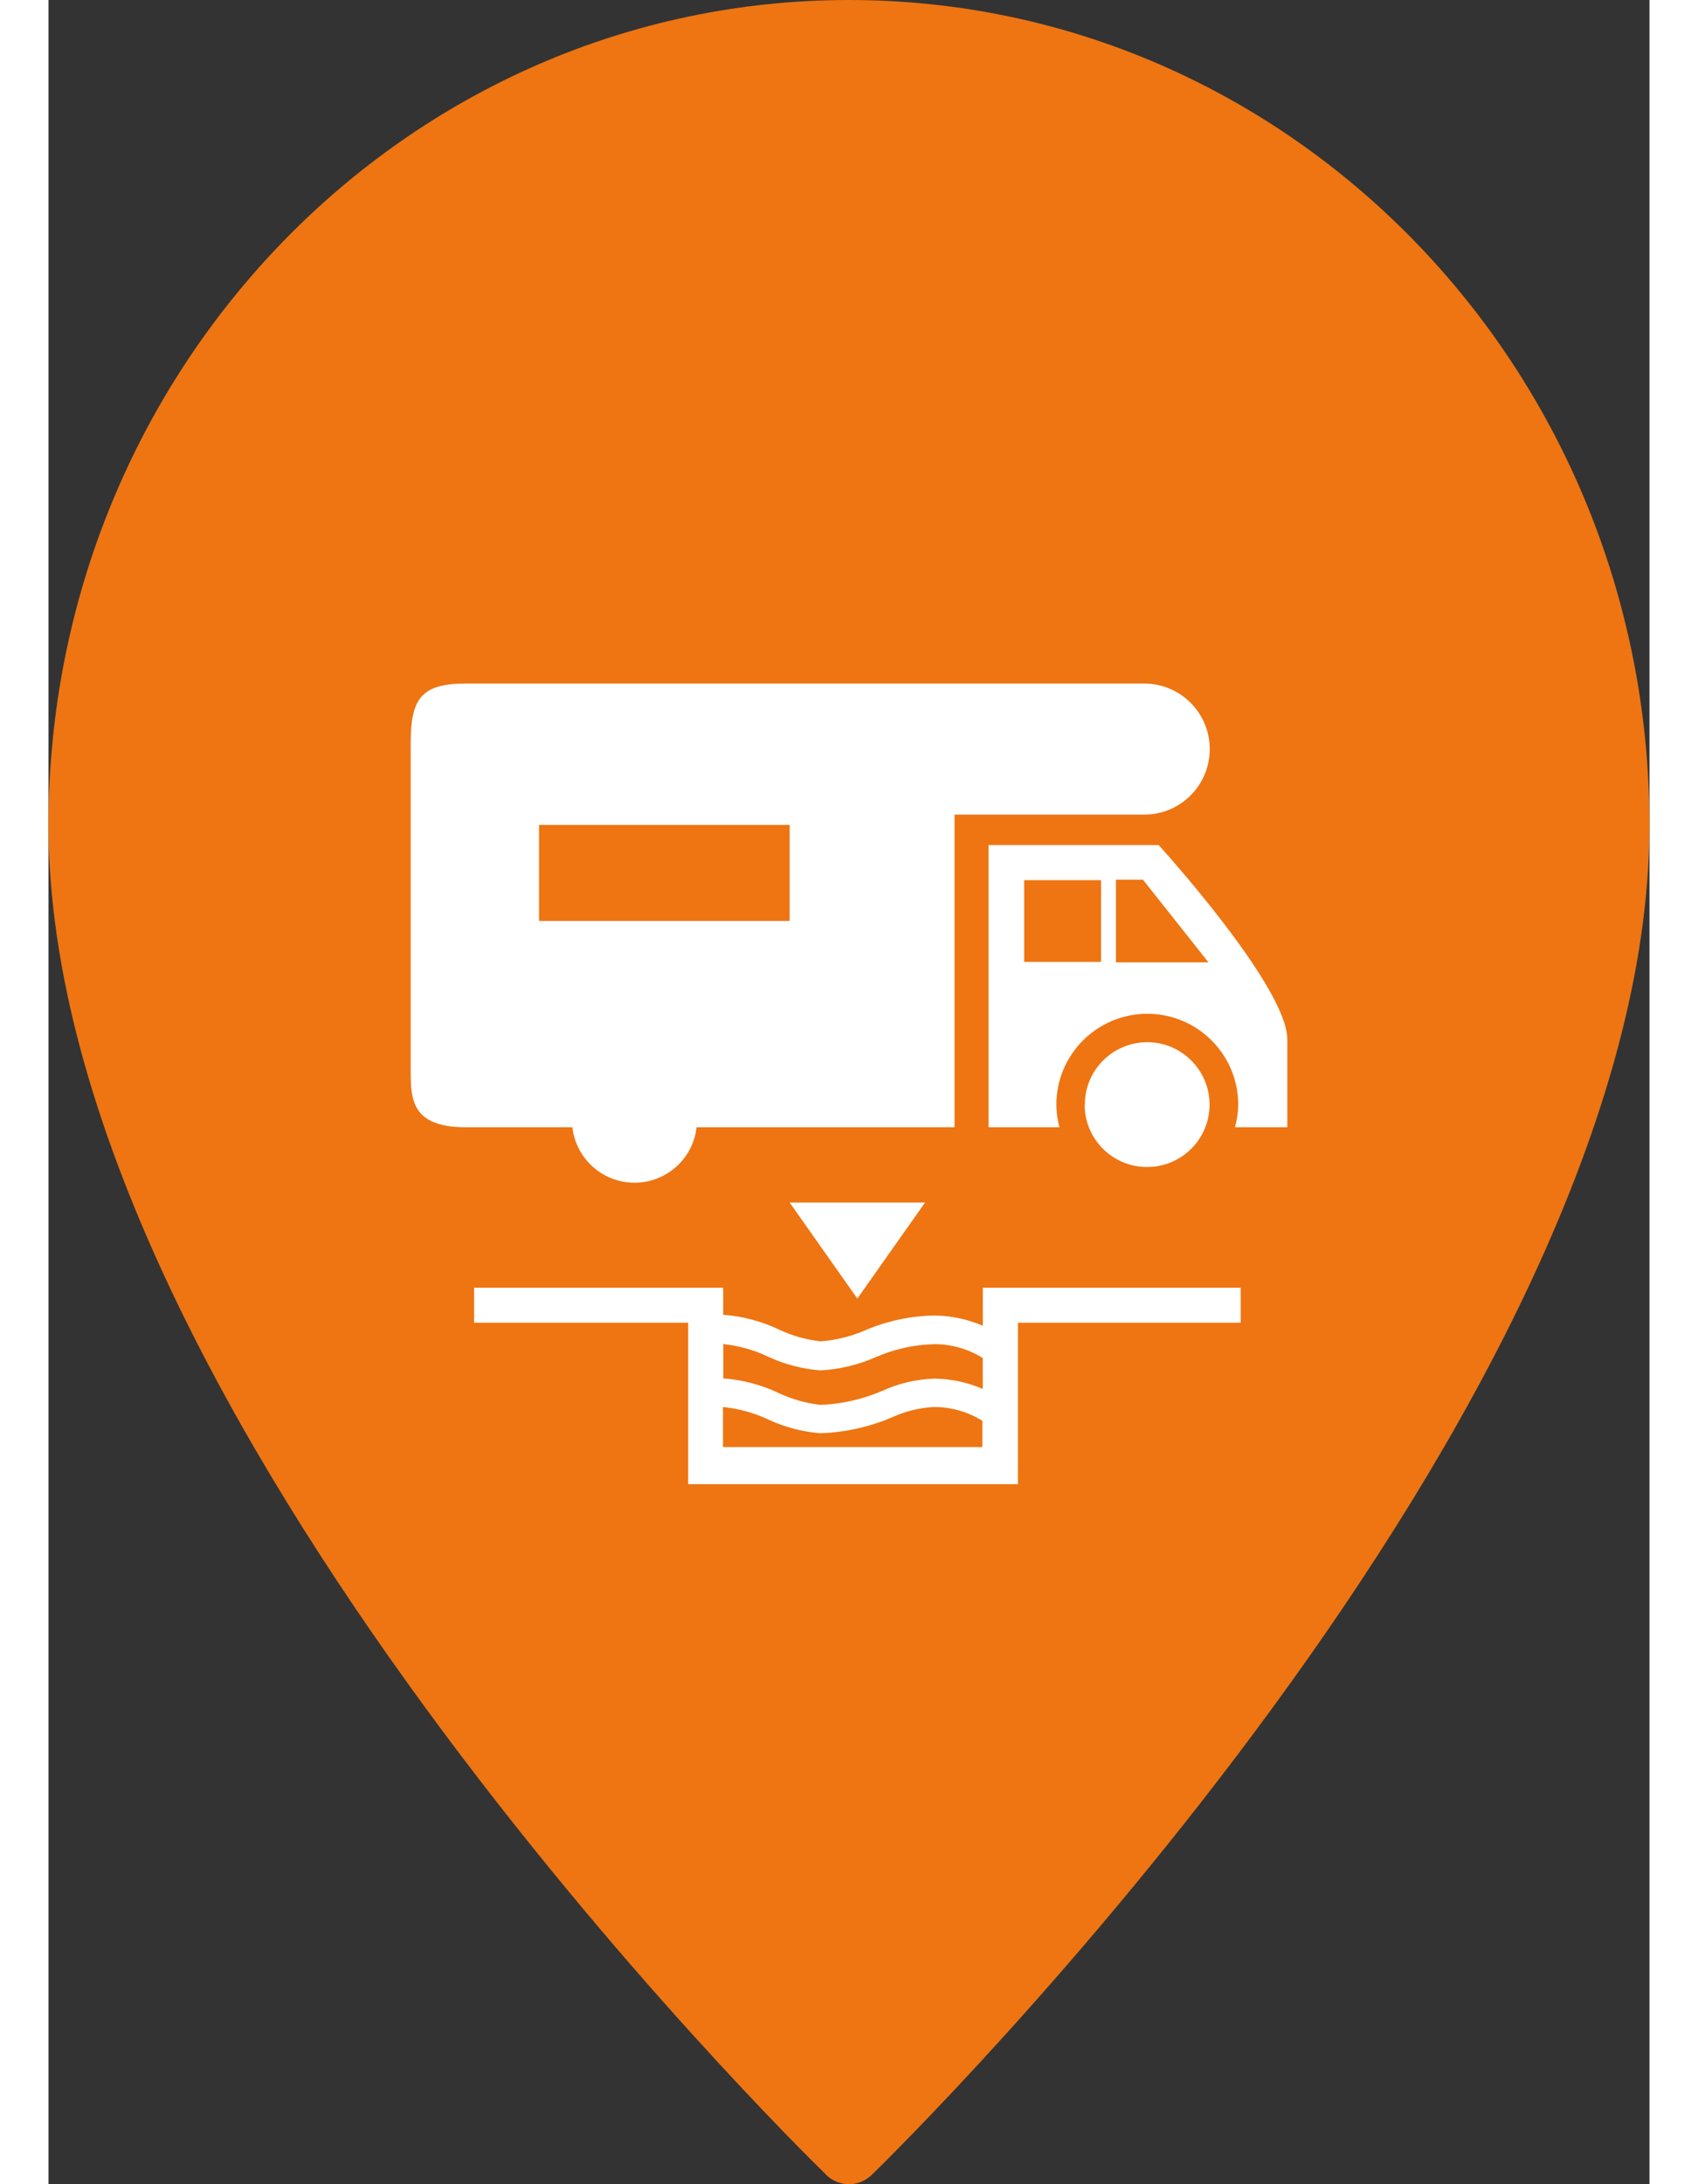
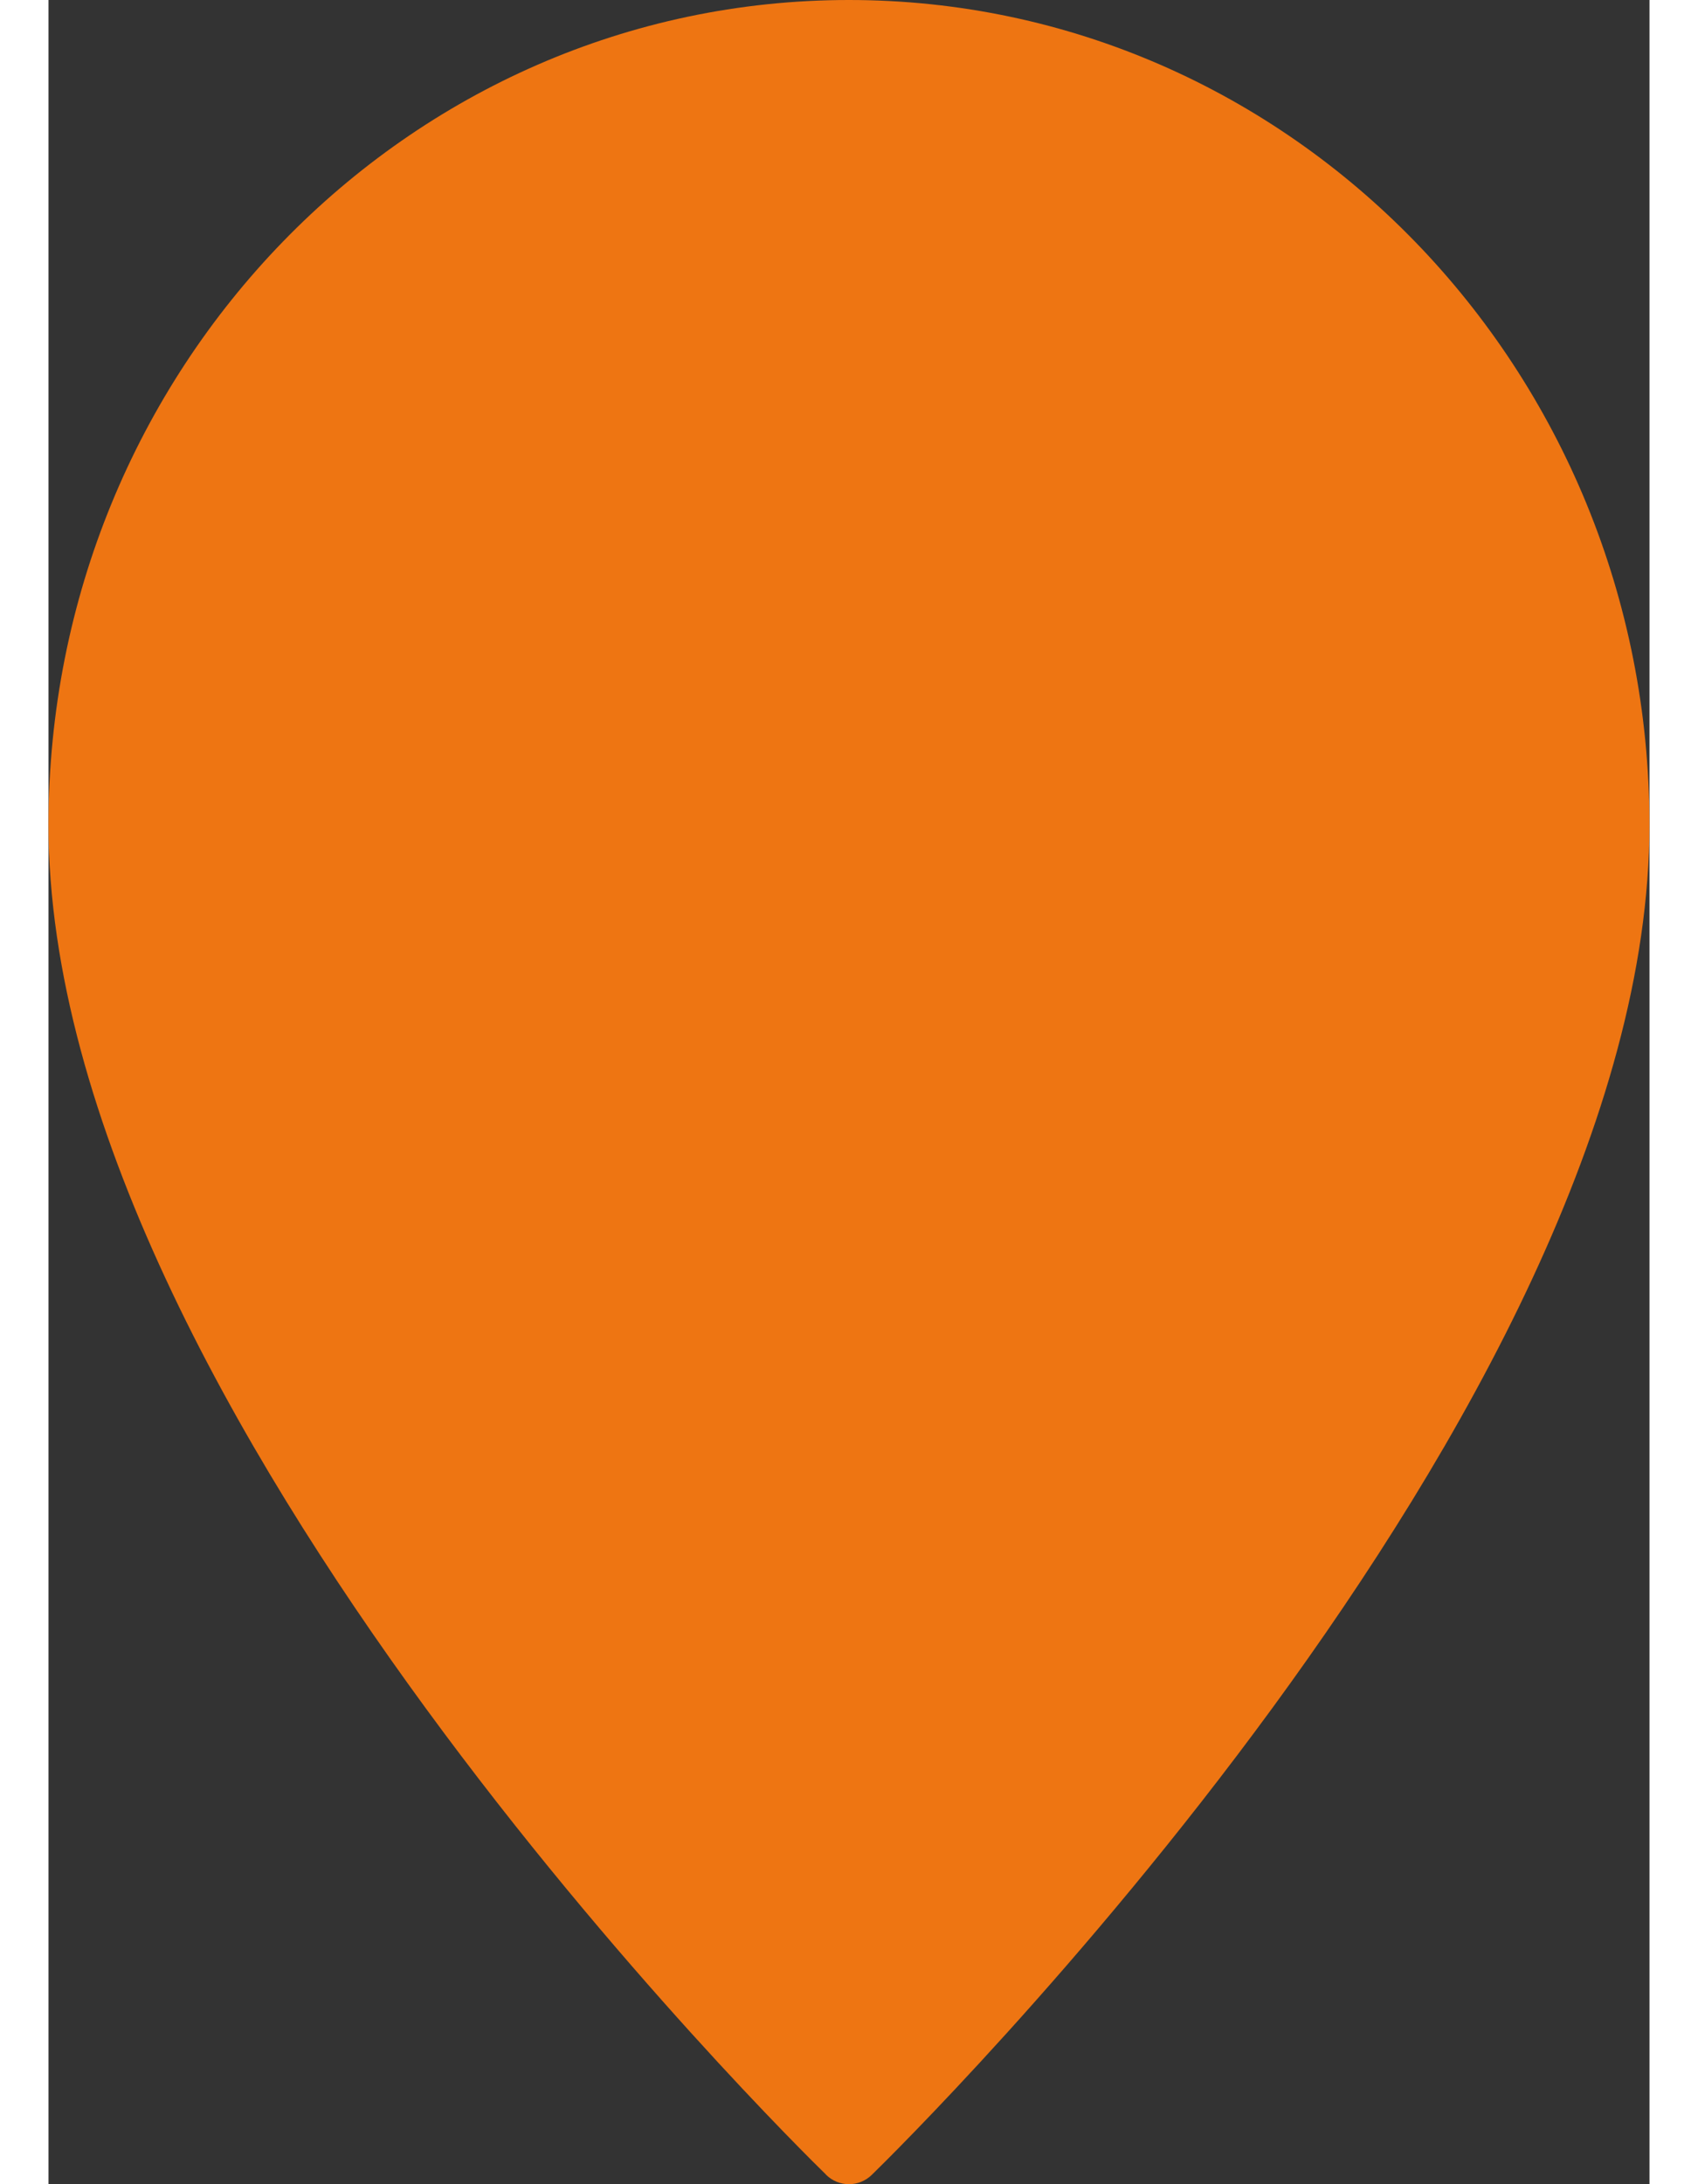
<svg xmlns="http://www.w3.org/2000/svg" xmlns:xlink="http://www.w3.org/1999/xlink" version="1.1" id="Calque_1" x="0px" y="0px" viewBox="0 0 247.87 338" style="enable-background:new 0 0 247.87 338;" xml:space="preserve" width="21" height="27">
  <rect x="0" y="0" width="247.87" height="338" fill="#333333" stroke="none" />
  <style type="text/css">
	.st0{fill:#04A99D;}
	.st1{fill:#05887B;}
	.st2{fill:#E14B23;}
	.st3{fill:#EB5F3F;}
	.st4{fill:#995D22;}
	.st5{fill:#A96C3B;}
	.st6{fill:#DBA91C;}
	.st7{fill:#C99411;}
	.st8{fill:#6EA62E;}
	.st9{fill:#62892E;}
	.st10{fill:#E2BE9B;}
	.st11{fill:#CCA27C;}
	.st12{fill:#FFFFFF;}
	.st13{fill:#E2BE9B;stroke:#E2BE9B;stroke-width:1.634;stroke-linecap:round;stroke-linejoin:round;stroke-miterlimit:10;}
	.st14{fill:#FFFFFF;stroke:#04A99D;stroke-width:10;stroke-miterlimit:10;}
	.st15{fill:#FFFFFF;stroke:#E14B23;stroke-width:10;stroke-miterlimit:10;}
	.st16{fill:#FFFFFF;stroke:#995D22;stroke-width:10;stroke-miterlimit:10;}
	.st17{fill:#FFFFFF;stroke:#DBA91C;stroke-width:10;stroke-miterlimit:10;}
	.st18{fill:#FFFFFF;stroke:#6EA62E;stroke-width:10;stroke-miterlimit:10;}
	.st19{fill:#FFFFFF;stroke:#E2BE9B;stroke-width:10;stroke-miterlimit:10;}
	.st20{fill:#FFFFFF;stroke:#FFFFFF;stroke-width:1.634;stroke-linecap:round;stroke-linejoin:round;stroke-miterlimit:10;}
	.st21{fill:#D1BCA7;}
	.st22{clip-path:url(#SVGID_00000143582879782644741160000000956286149771878033_);}
	.st23{clip-path:url(#SVGID_00000078012704586836739840000002053196071321873594_);}
	.st24{fill:#2CA837;}
	.st25{fill:#EE7512;}
	.st26{clip-path:url(#SVGID_00000152243319696239253370000011203275009457874056_);}
	.st27{fill:#2A68B1;}
	.st28{fill:#A790BB;}
	.st29{fill:#946314;}
	.st30{fill:#FCFCFC;}
	.st31{fill:#069A96;}
	.st32{clip-path:url(#SVGID_00000166641807536110219560000016755049765871552912_);}
	.st33{clip-path:url(#SVGID_00000118355508607573149790000010304757832110712224_);}
	.st34{fill:#49C0E3;}
	.st35{fill:#4BC0E4;}
	.st36{clip-path:url(#SVGID_00000127758021537080289030000015981803867281894564_);}
	.st37{clip-path:url(#SVGID_00000039109284381915429830000018369805479524066984_);}
	.st38{clip-path:url(#SVGID_00000050645830762870707770000004903800646513160066_);}
	.st39{fill:#457BBA;}
</style>
  <g id="Groupe_1707" transform="translate(-206 -156)">
    <path id="Union_2" class="st25" d="M326.37,492.51C321.46,487.73,206,374.25,206,283.65C206,213.15,261.49,156,329.93,156   s123.93,57.15,123.93,127.65c0,90.6-115.46,204.08-120.37,208.88c-1.99,1.96-5.13,1.96-7.12,0V492.51z" />
    <g id="Groupe_1127" transform="translate(210.977 233.461)">
-       <path id="Tracé_1147" class="st12" d="M109.77,108.63h20.96l-10.48,14.86L109.77,108.63z" />
      <g id="Groupe_1128" transform="translate(0 0)">
        <g>
          <defs>
-             <rect id="SVGID_00000036956758831429358110000008593221927559446694_" x="51.1" y="28.32" width="135.73" height="123.89" />
-           </defs>
+             </defs>
          <clipPath id="SVGID_00000098216905752233014920000009758635807321661079_">
            <use xlink:href="#SVGID_00000036956758831429358110000008593221927559446694_" style="overflow:visible;" />
          </clipPath>
          <g id="Groupe_1127-2" style="clip-path:url(#SVGID_00000098216905752233014920000009758635807321661079_);">
-             <path id="Union_20" class="st12" d="M76.13,96.98H59.62c-8.63,0-8.52-4.59-8.52-9.09V37.48c0-6.91,1.71-9.16,8.53-9.16h105.04       c5.6,0,10.14,4.54,10.14,10.14s-4.54,10.14-10.14,10.14H135.3v48.38H95.36c-0.6,5.31-5.4,9.13-10.71,8.52       C80.18,104.99,76.64,101.45,76.13,96.98z M70.97,65.05h38.8V50.19h-38.8V65.05z M155.47,93.49c-0.01-5.33,4.31-9.66,9.64-9.67       c5.33-0.01,9.66,4.31,9.67,9.64s-4.31,9.66-9.64,9.67c0,0-0.01,0-0.01,0c-5.33,0.02-9.66-4.27-9.69-9.6c0-0.02,0-0.03,0-0.05       H155.47z M178.72,96.98c0.31-1.13,0.48-2.3,0.5-3.48c0-7.78-6.31-14.08-14.08-14.08c-7.78,0-14.08,6.31-14.08,14.08       c0.01,1.18,0.17,2.35,0.48,3.48h-10.97V53.31h26.33c0,0,19.92,21.87,19.92,30.08v13.59H178.72z M160.29,71.46h14.32       l-10.14-12.79h-4.18V71.46z M146.08,71.39h11.9V58.74h-11.9V71.39z" />
            <path id="Tracé_1152" class="st12" d="M139.68,121.81v5.89c-2.37-1.02-4.93-1.56-7.51-1.59c-3.65,0.07-7.26,0.83-10.62,2.25       c-2.21,0.98-4.57,1.57-6.99,1.75l0,0c-2.25-0.25-4.45-0.87-6.49-1.85c-2.67-1.26-5.55-2.03-8.5-2.25l0,0h-0.09v-4.2H60.91v5.42       h33.15v24.98h51.05v-24.98h34.49v-5.42H139.68z M99.52,130.54L99.52,130.54c2.38,0.25,4.7,0.89,6.86,1.92       c2.56,1.2,5.31,1.92,8.12,2.14h0.07c2.93-0.16,5.81-0.85,8.5-2.03c2.84-1.25,5.91-1.94,9.01-2.02       c2.68-0.02,5.32,0.72,7.59,2.14v4.78c-2.37-1.02-4.91-1.56-7.49-1.59c-2.77,0.09-5.49,0.72-8.01,1.87       c-3.04,1.31-6.29,2.06-9.6,2.19l0,0c-2.26-0.24-4.46-0.87-6.51-1.84c-2.67-1.26-5.54-2.02-8.48-2.25l0,0H99.5v-5.37h0.1        M99.45,146.48v-6.2h0.09l0,0c2.38,0.25,4.7,0.89,6.86,1.9c2.56,1.2,5.32,1.93,8.13,2.15l0,0c3.82-0.13,7.59-0.97,11.11-2.47       c2.01-0.92,4.18-1.46,6.39-1.59c2.68-0.02,5.31,0.72,7.58,2.14v4.06H99.45z" />
          </g>
        </g>
      </g>
    </g>
  </g>
</svg>